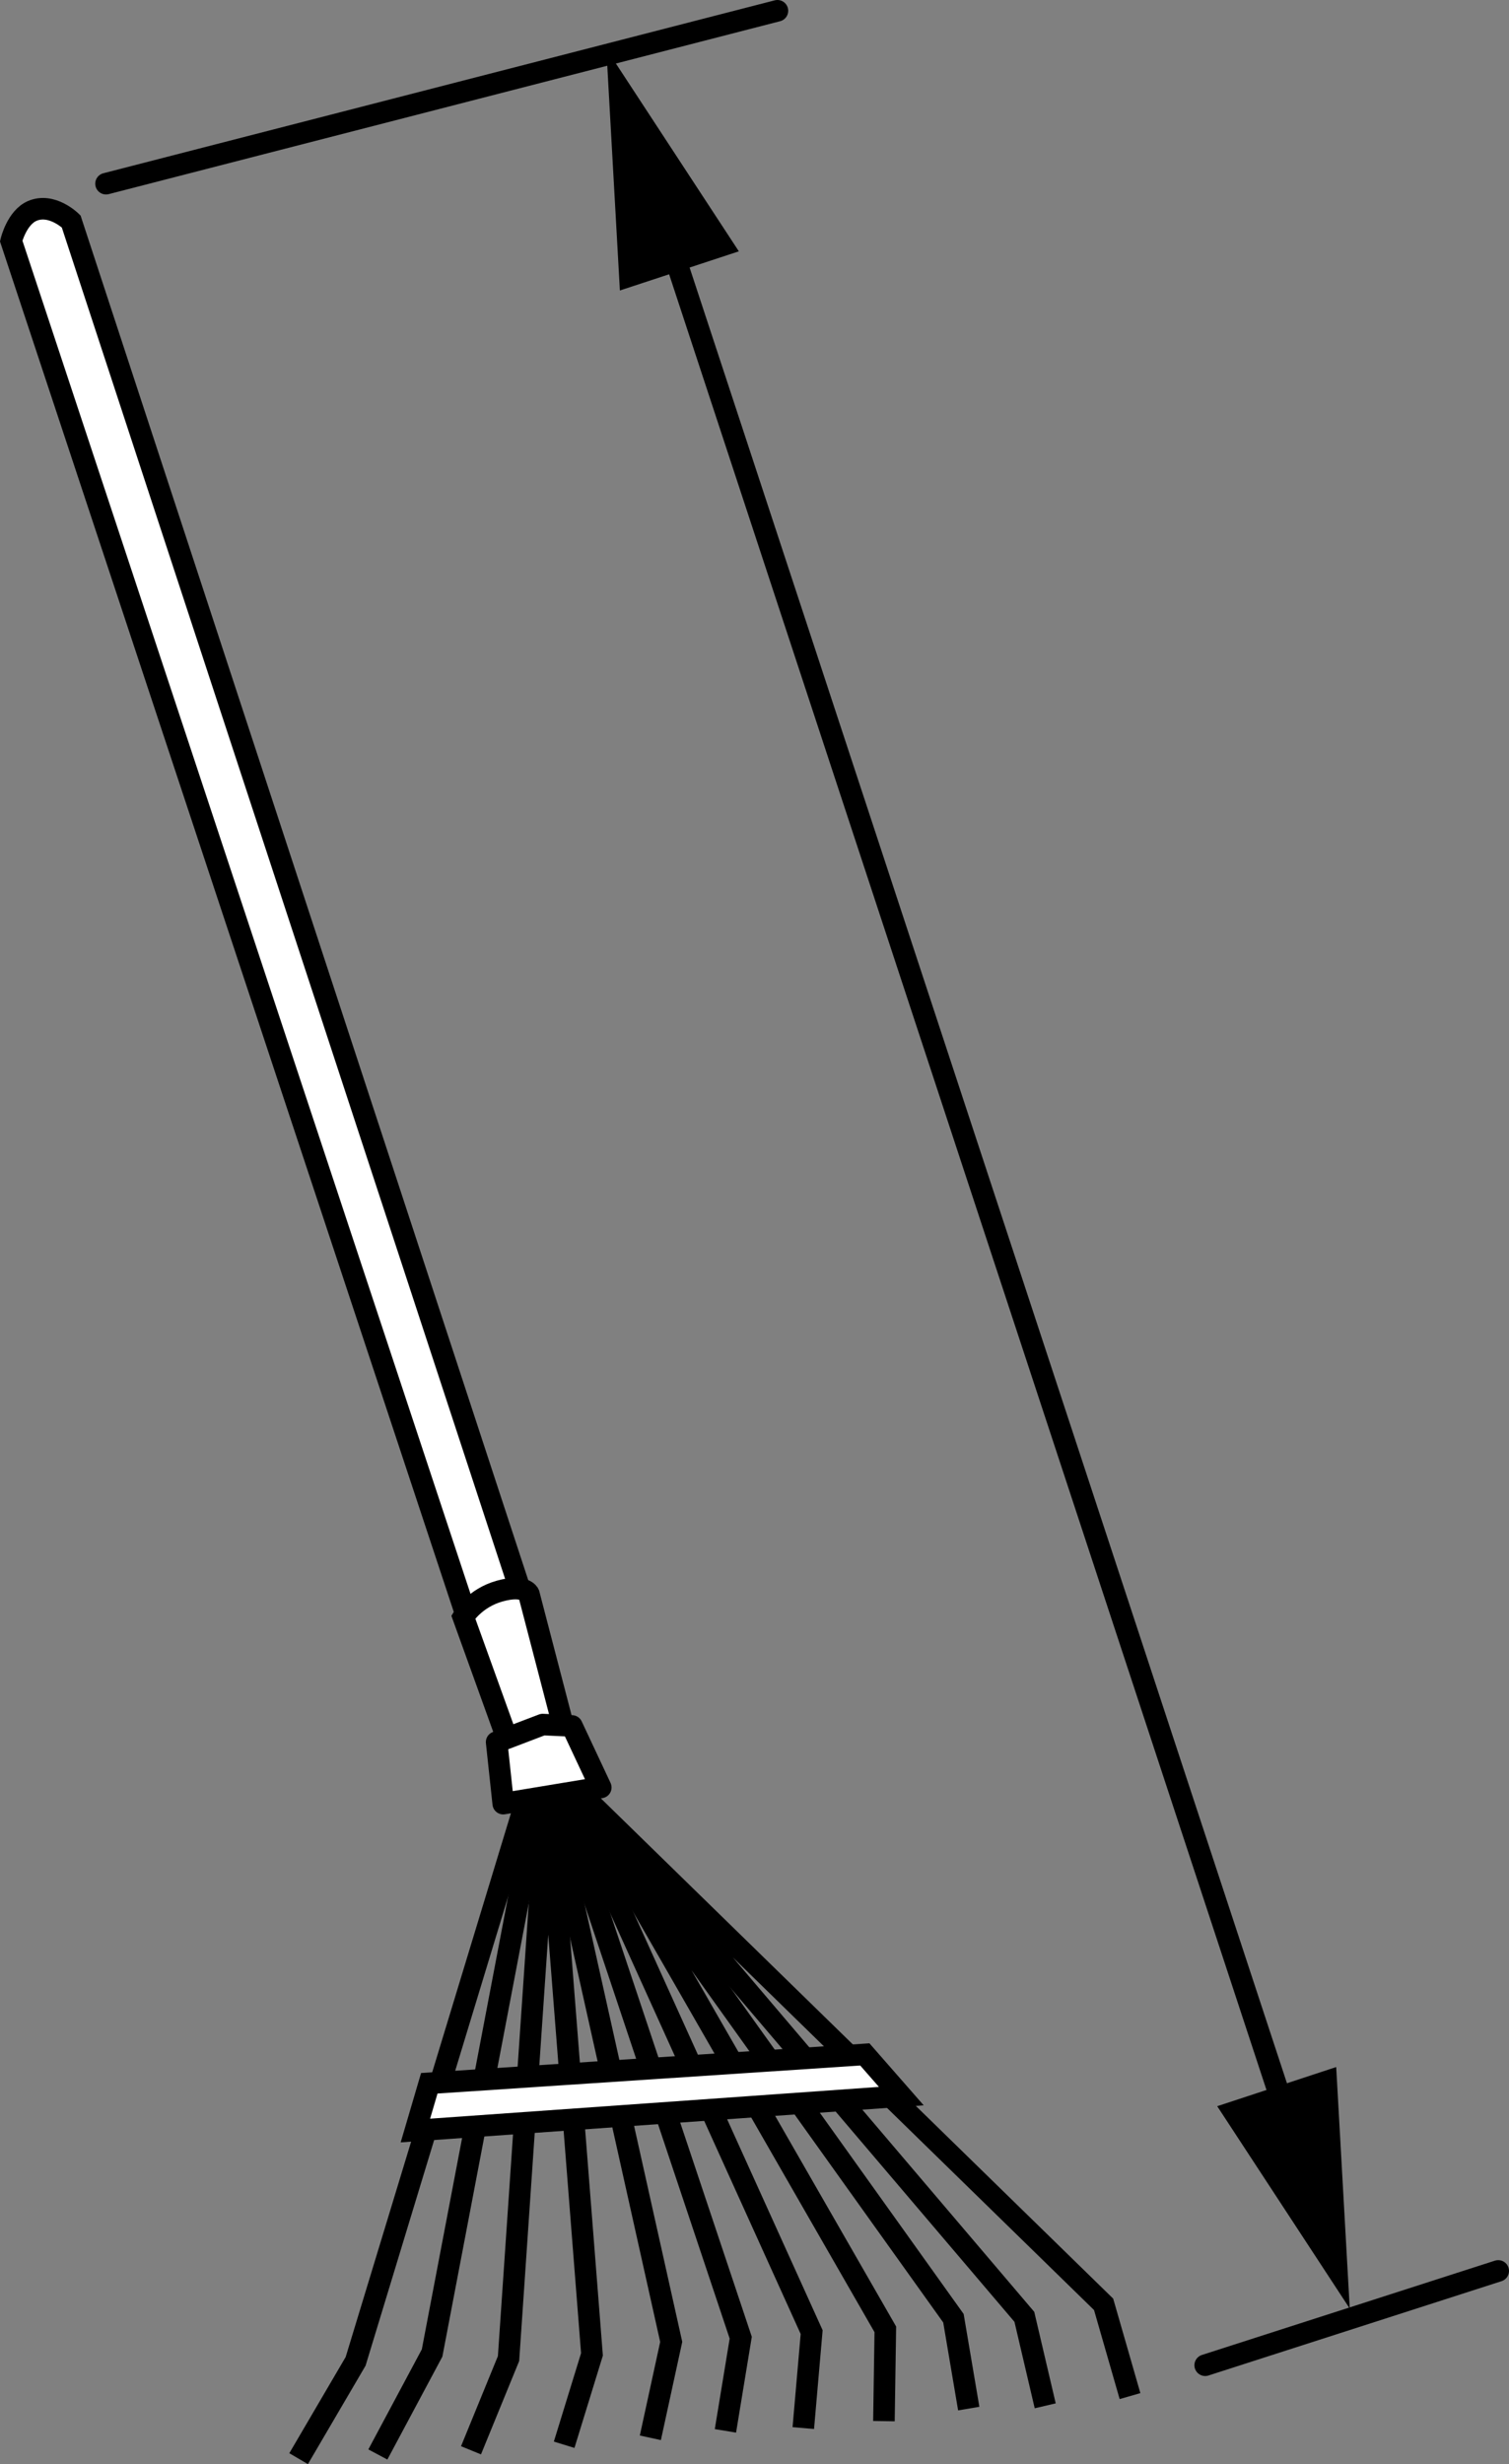
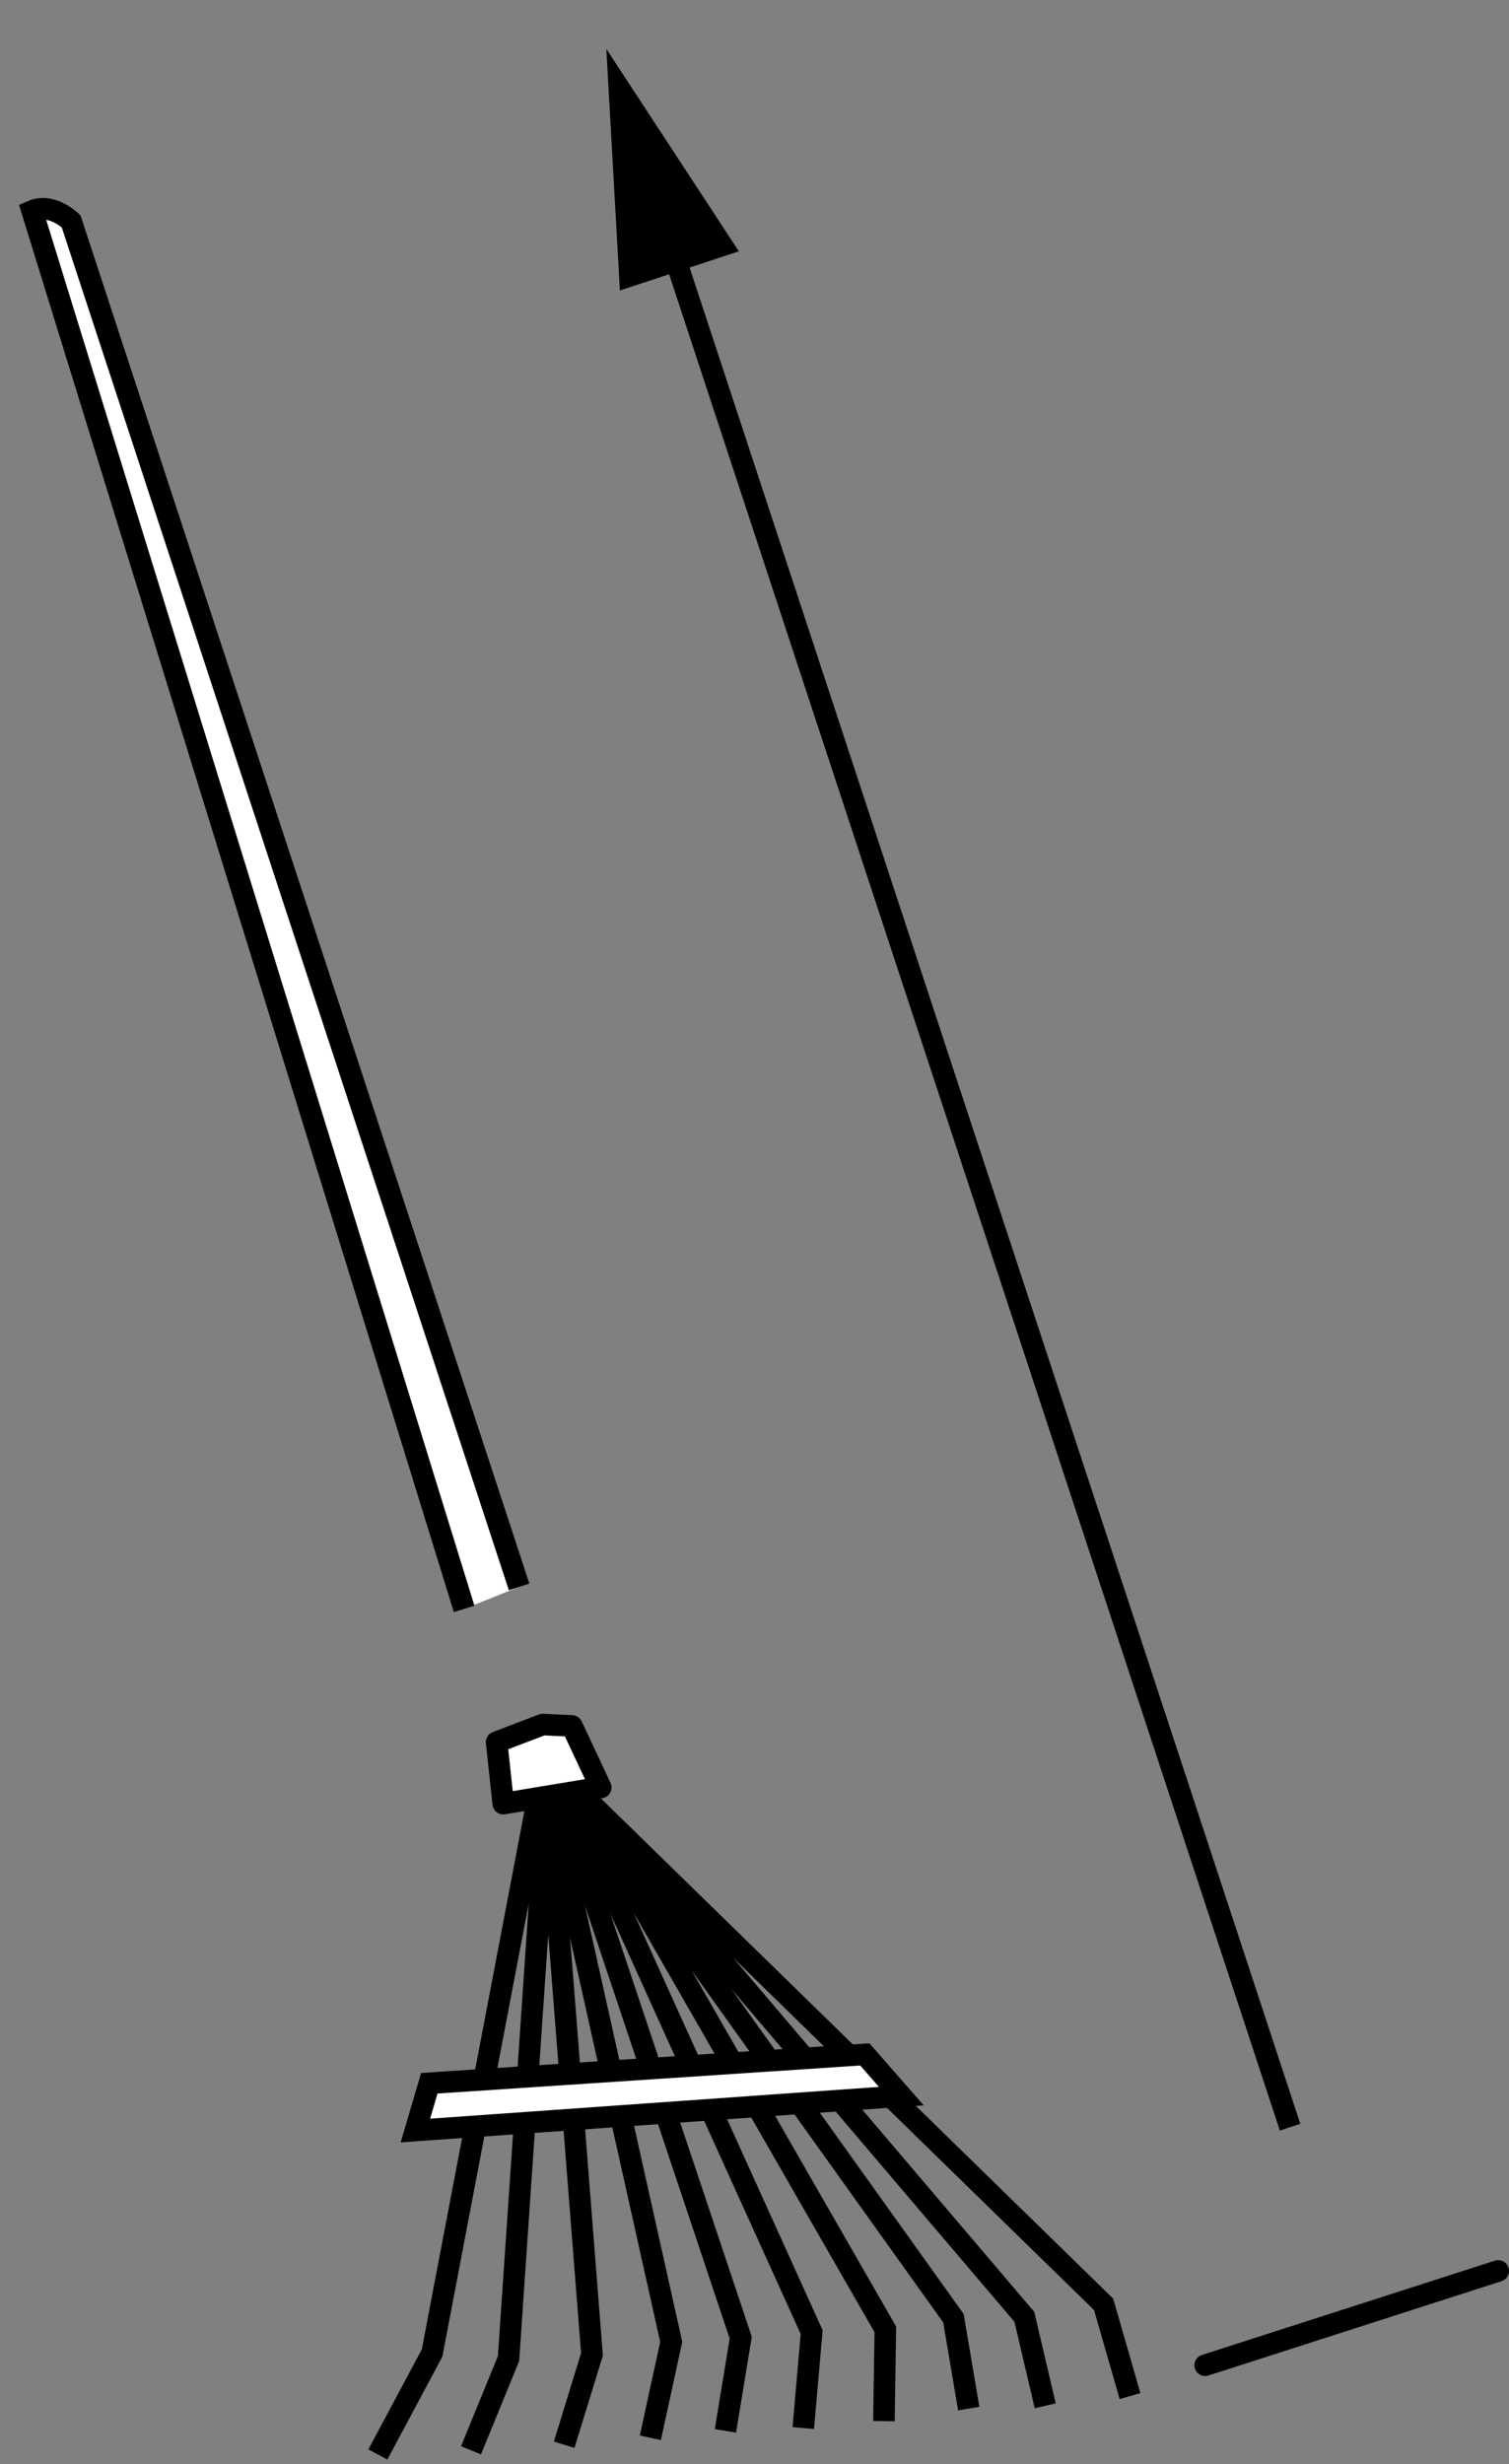
<svg xmlns="http://www.w3.org/2000/svg" version="1.1" id="web" x="0px" y="0px" width="56.002px" height="91.444px" viewBox="0 0 56.002 91.444" enable-background="new 0 0 56.002 91.444" xml:space="preserve">
  <rect x="0" y="0" width="56.002" height="91.444" fill="#808080" stroke="none" />
  <g id="web_image">
    <line fill="none" stroke="#000000" stroke-width="0.8" stroke-linecap="round" stroke-linejoin="round" stroke-miterlimit="10" x1="44.727" y1="87.775" x2="55.602" y2="84.275" />
-     <line fill="none" stroke="#000000" stroke-width="0.8" stroke-linecap="round" stroke-linejoin="round" stroke-miterlimit="10" x1="3.935" y1="6.817" x2="28.852" y2="0.4" />
    <g>
      <g>
        <line fill="none" stroke="#000000" stroke-width="0.8" stroke-miterlimit="10" x1="24.717" y1="8.547" x2="47.877" y2="78.941" />
        <g>
          <polygon points="23.005,10.78 22.502,1.815 27.42,9.327     " />
        </g>
        <g>
-           <polygon points="45.173,78.162 50.092,85.673 49.589,76.709     " />
-         </g>
+           </g>
      </g>
    </g>
-     <path fill="#FFFFFF" stroke="#000000" stroke-width="0.8" stroke-miterlimit="10" d="M19.265,58.891L2.641,8.217   c0,0-0.715-0.706-1.447-0.388c-0.573,0.249-0.779,1.113-0.779,1.113L17.225,59.707" />
-     <polyline fill="none" stroke="#000000" stroke-width="0.8" stroke-miterlimit="10" points="19.596,66.579 13.198,87.63    11.082,91.242  " />
+     <path fill="#FFFFFF" stroke="#000000" stroke-width="0.8" stroke-miterlimit="10" d="M19.265,58.891L2.641,8.217   c0,0-0.715-0.706-1.447-0.388L17.225,59.707" />
    <polyline fill="none" stroke="#000000" stroke-width="0.8" stroke-miterlimit="10" points="20.009,66.475 16.036,87.32    14.023,91.087  " />
    <polyline fill="none" stroke="#000000" stroke-width="0.8" stroke-miterlimit="10" points="17.48,90.932 18.873,87.527    20.318,66.321 21.969,87.372 20.937,90.726  " />
    <polyline fill="none" stroke="#000000" stroke-width="0.8" stroke-miterlimit="10" points="20.318,66.321 24.91,86.908    24.136,90.468  " />
    <polyline fill="none" stroke="#000000" stroke-width="0.8" stroke-miterlimit="10" points="20.679,66.372 27.49,86.753    26.922,90.21  " />
    <polyline fill="none" stroke="#000000" stroke-width="0.8" stroke-miterlimit="10" points="20.989,66.372 30.122,86.546    29.812,90.107  " />
    <polyline fill="none" stroke="#000000" stroke-width="0.8" stroke-miterlimit="10" points="32.804,89.849 32.856,86.443    21.299,66.321 35.384,86.031 35.952,89.384  " />
    <polyline fill="none" stroke="#000000" stroke-width="0.8" stroke-miterlimit="10" points="38.79,89.281 38.016,85.979    21.299,66.321 40.957,85.515 41.937,88.92  " />
    <polygon fill="#FFFFFF" stroke="#000000" stroke-width="0.8" stroke-miterlimit="10" points="32.095,76.24 33.45,77.788    15.416,79.065 15.932,77.311  " />
-     <path fill="#FFFFFF" stroke="#000000" stroke-width="0.8" stroke-miterlimit="10" d="M20.916,64.102l-1.29-4.953   c0,0-0.155-0.361-1.083-0.103s-1.35,0.961-1.35,0.961l1.599,4.437c0,0,0.524,0.587,1.504,0.38   C21.277,64.618,20.916,64.102,20.916,64.102z" />
    <polygon fill="#FFFFFF" stroke="#000000" stroke-width="0.8" stroke-linejoin="round" stroke-miterlimit="10" points="   22.296,66.334 21.225,64.05 20.142,63.999 18.431,64.651 18.676,66.934  " />
  </g>
</svg>